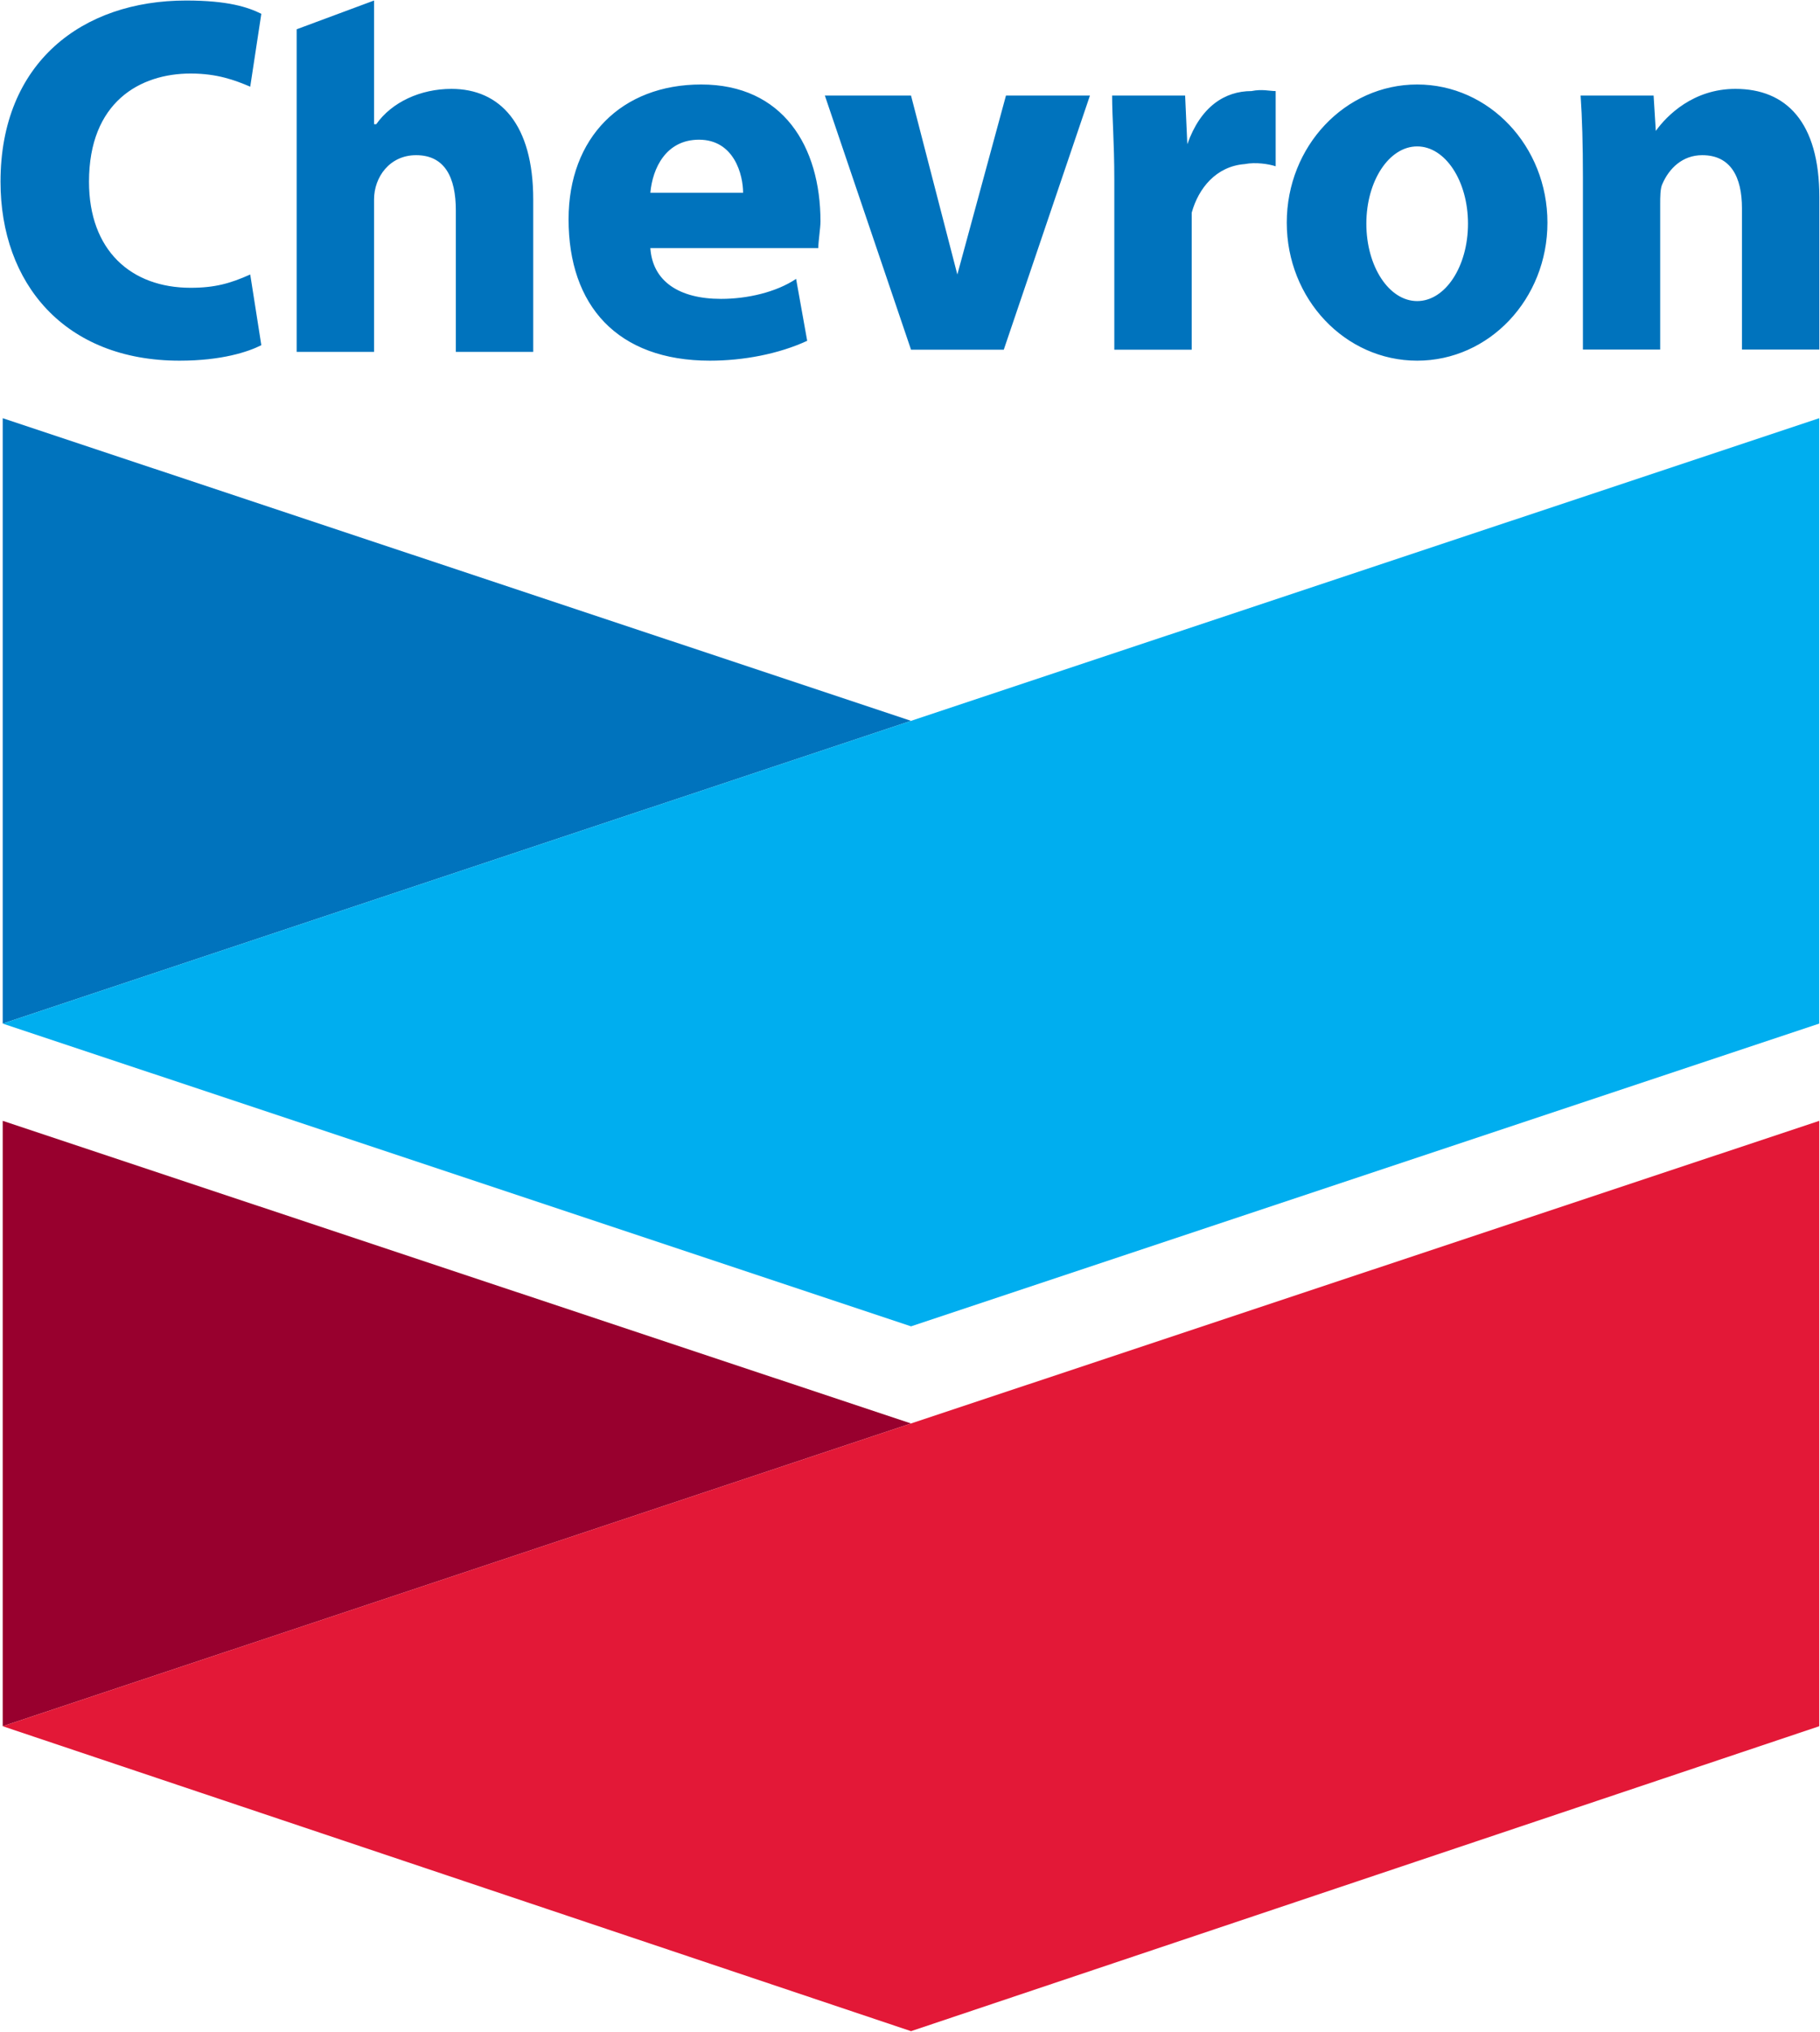
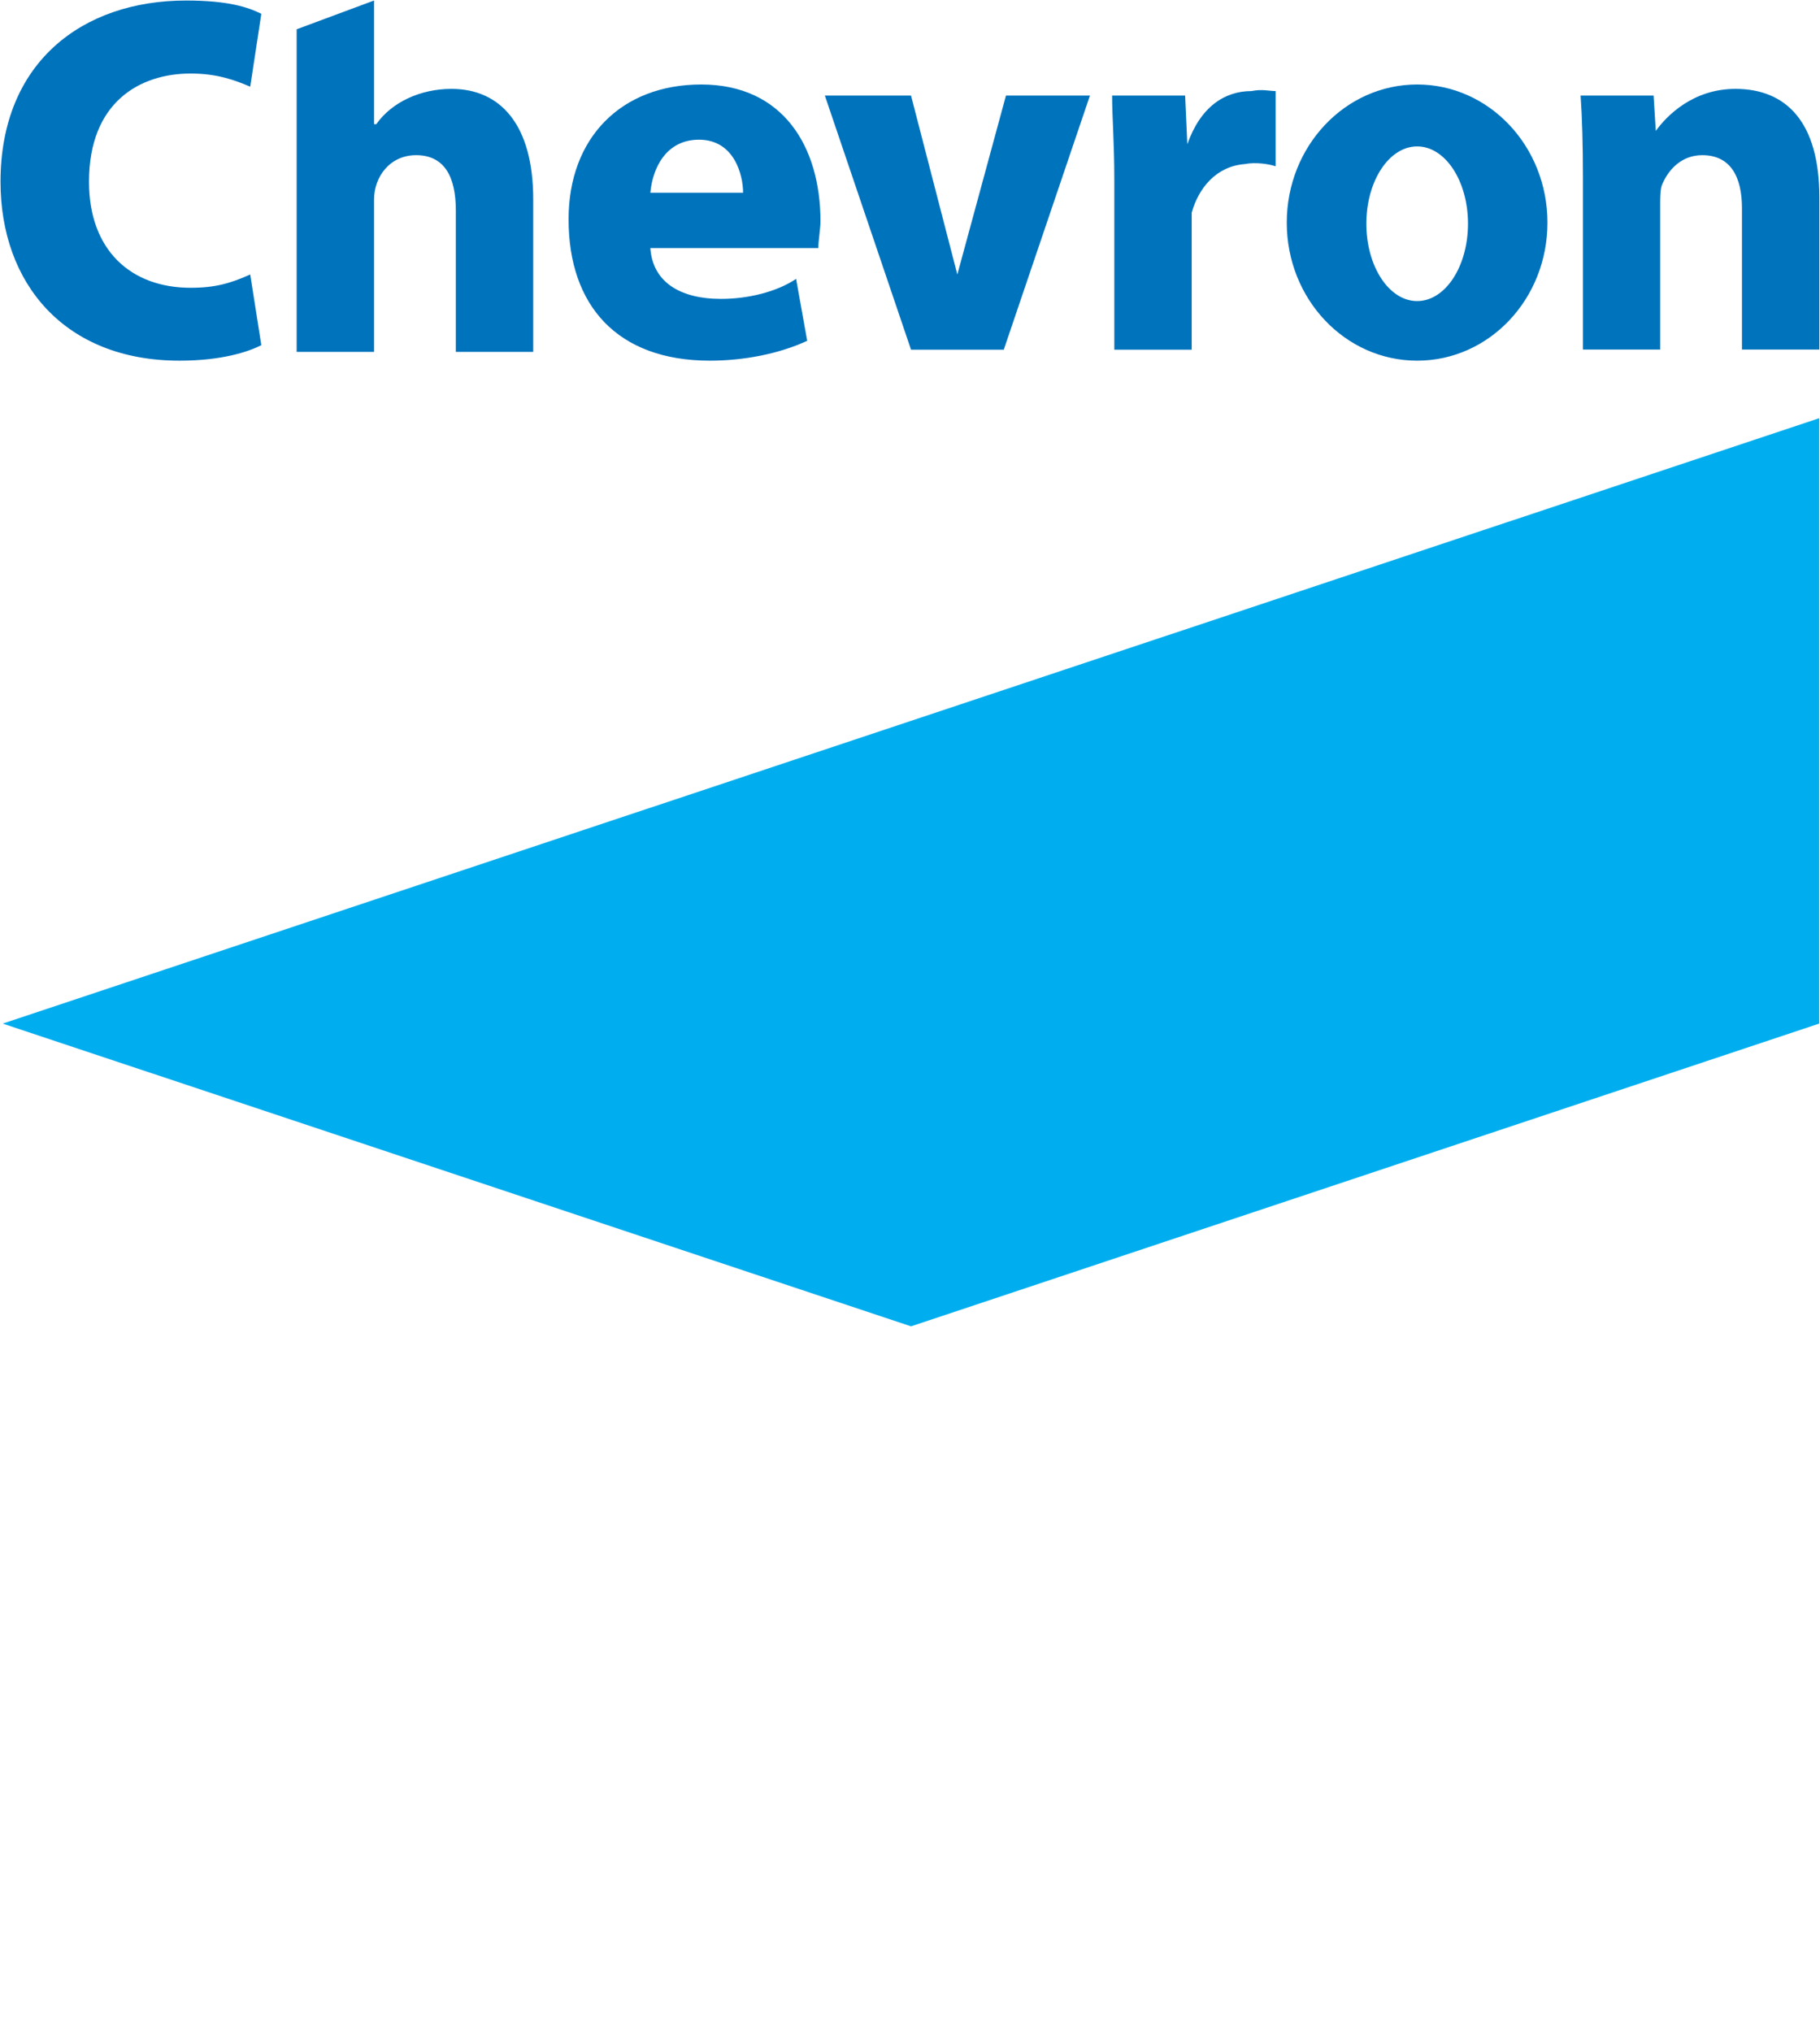
<svg xmlns="http://www.w3.org/2000/svg" version="1.2" viewBox="0 0 1411 1575" width="1411" height="1575">
  <title>2021-Annual-Report (1)-1-pdf-svg-svg</title>
  <style>
		.s0 { fill: #0073bd } 
		.s1 { fill: #00aeef } 
		.s2 { fill: #98002e } 
		.s3 { fill: #e31837 } 
	</style>
  <path id="Path 8" fill-rule="evenodd" class="s0" d="m202.6 267.6c-10.3 5.2-30.8 12-63.4 12-89.1 0-138.8-59.9-138.8-138.7 0-92.5 63.4-140.5 143.9-140.5 32.6 0 48 5.2 58.3 10.3l-8.6 56.5c-12-5.1-25.7-10.2-46.2-10.2-39.4 0-78.8 22.2-78.8 83.9 0 53.1 32.5 82.2 78.8 82.2 18.8 0 30.8-3.4 46.2-10.3zm301.6-75.3c1.7 25.7 22.2 39.4 54.8 39.4 20.5 0 42.8-5.2 58.2-15.5l8.6 48c-22.3 10.3-49.7 15.4-75.4 15.4-71.9 0-109.6-42.8-109.6-109.6 0-63.4 41.1-104.5 102.8-104.5 63.4 0 92.5 48 92.5 106.2 0 5.1-1.7 15.4-1.7 20.6zm71.9-42.9c0-13.7-6.8-41.1-34.2-41.1-25.7 0-36 22.3-37.7 41.1zm130.2 121.7l-66.8-197h66.8l35.9 138.7 37.7-138.7h65.1l-66.8 197zm157.6-131.9c0-29.2-1.7-48-1.7-65.1h56.6l1.7 37.7c10.3-29.2 29.1-41.2 49.7-41.2 8.5-1.7 13.7 0 18.8 0v58.3c-5.1-1.7-15.4-3.4-24-1.7-22.2 1.7-35.9 18.8-41.1 37.7 0 4.5 0 101.6 0 106.2h-60zm234.8 140.4c-55.9 0-101.1-47.8-101.1-107 0-59.2 45.2-107.1 101.1-107.1 55.9 0 101 47.9 101 107.1 0 59.2-45.1 107-101 107zm39.4-106.2c0-33.1-17.6-59.9-39.4-59.9-21.8 0-39.4 26.8-39.4 59.9 0 33.2 17.6 60 39.4 60 21.8 0 39.4-26.8 39.4-60zm89.1-36q0-37.6-1.8-63.3h56.6l1.7 27.4c8.6-12 29.1-32.6 61.7-32.6 39.4 0 65.1 25.7 65.1 84v118.1h-60v-109.6c0-24-8.6-41.1-30.8-41.1-15.4 0-25.7 10.3-30.9 22.3-1.7 3.4-1.7 10.3-1.7 15.4v113h-59.9zm-813.8 17.2v118.2h-60v-109.7c0-25.7-8.6-42.8-30.8-42.8-20.6 0-32.6 17.1-32.6 34.3v118.2h-60v-250.1l60-22.3v95.9h1.7c12-17.1 34.3-27.4 58.3-27.4 37.7 0 63.4 27.4 63.4 85.7z" />
-   <path id="Path 9" class="s0" d="m706.3 558.8l-704.2 234.7v-469.3z" />
  <path id="Path 10" class="s1" d="m706.3 558.8l704.1-234.6v469.3l-704.1 234.7-704.2-234.7z" />
-   <path id="Path 11" class="s2" d="m706.3 1103.5l-704.2 234.7v-469.3z" />
-   <path id="Path 12" class="s3" d="m706.3 1103.5l704.1-234.6v469.3l-704.1 236.4-704.2-236.4z" />
</svg>